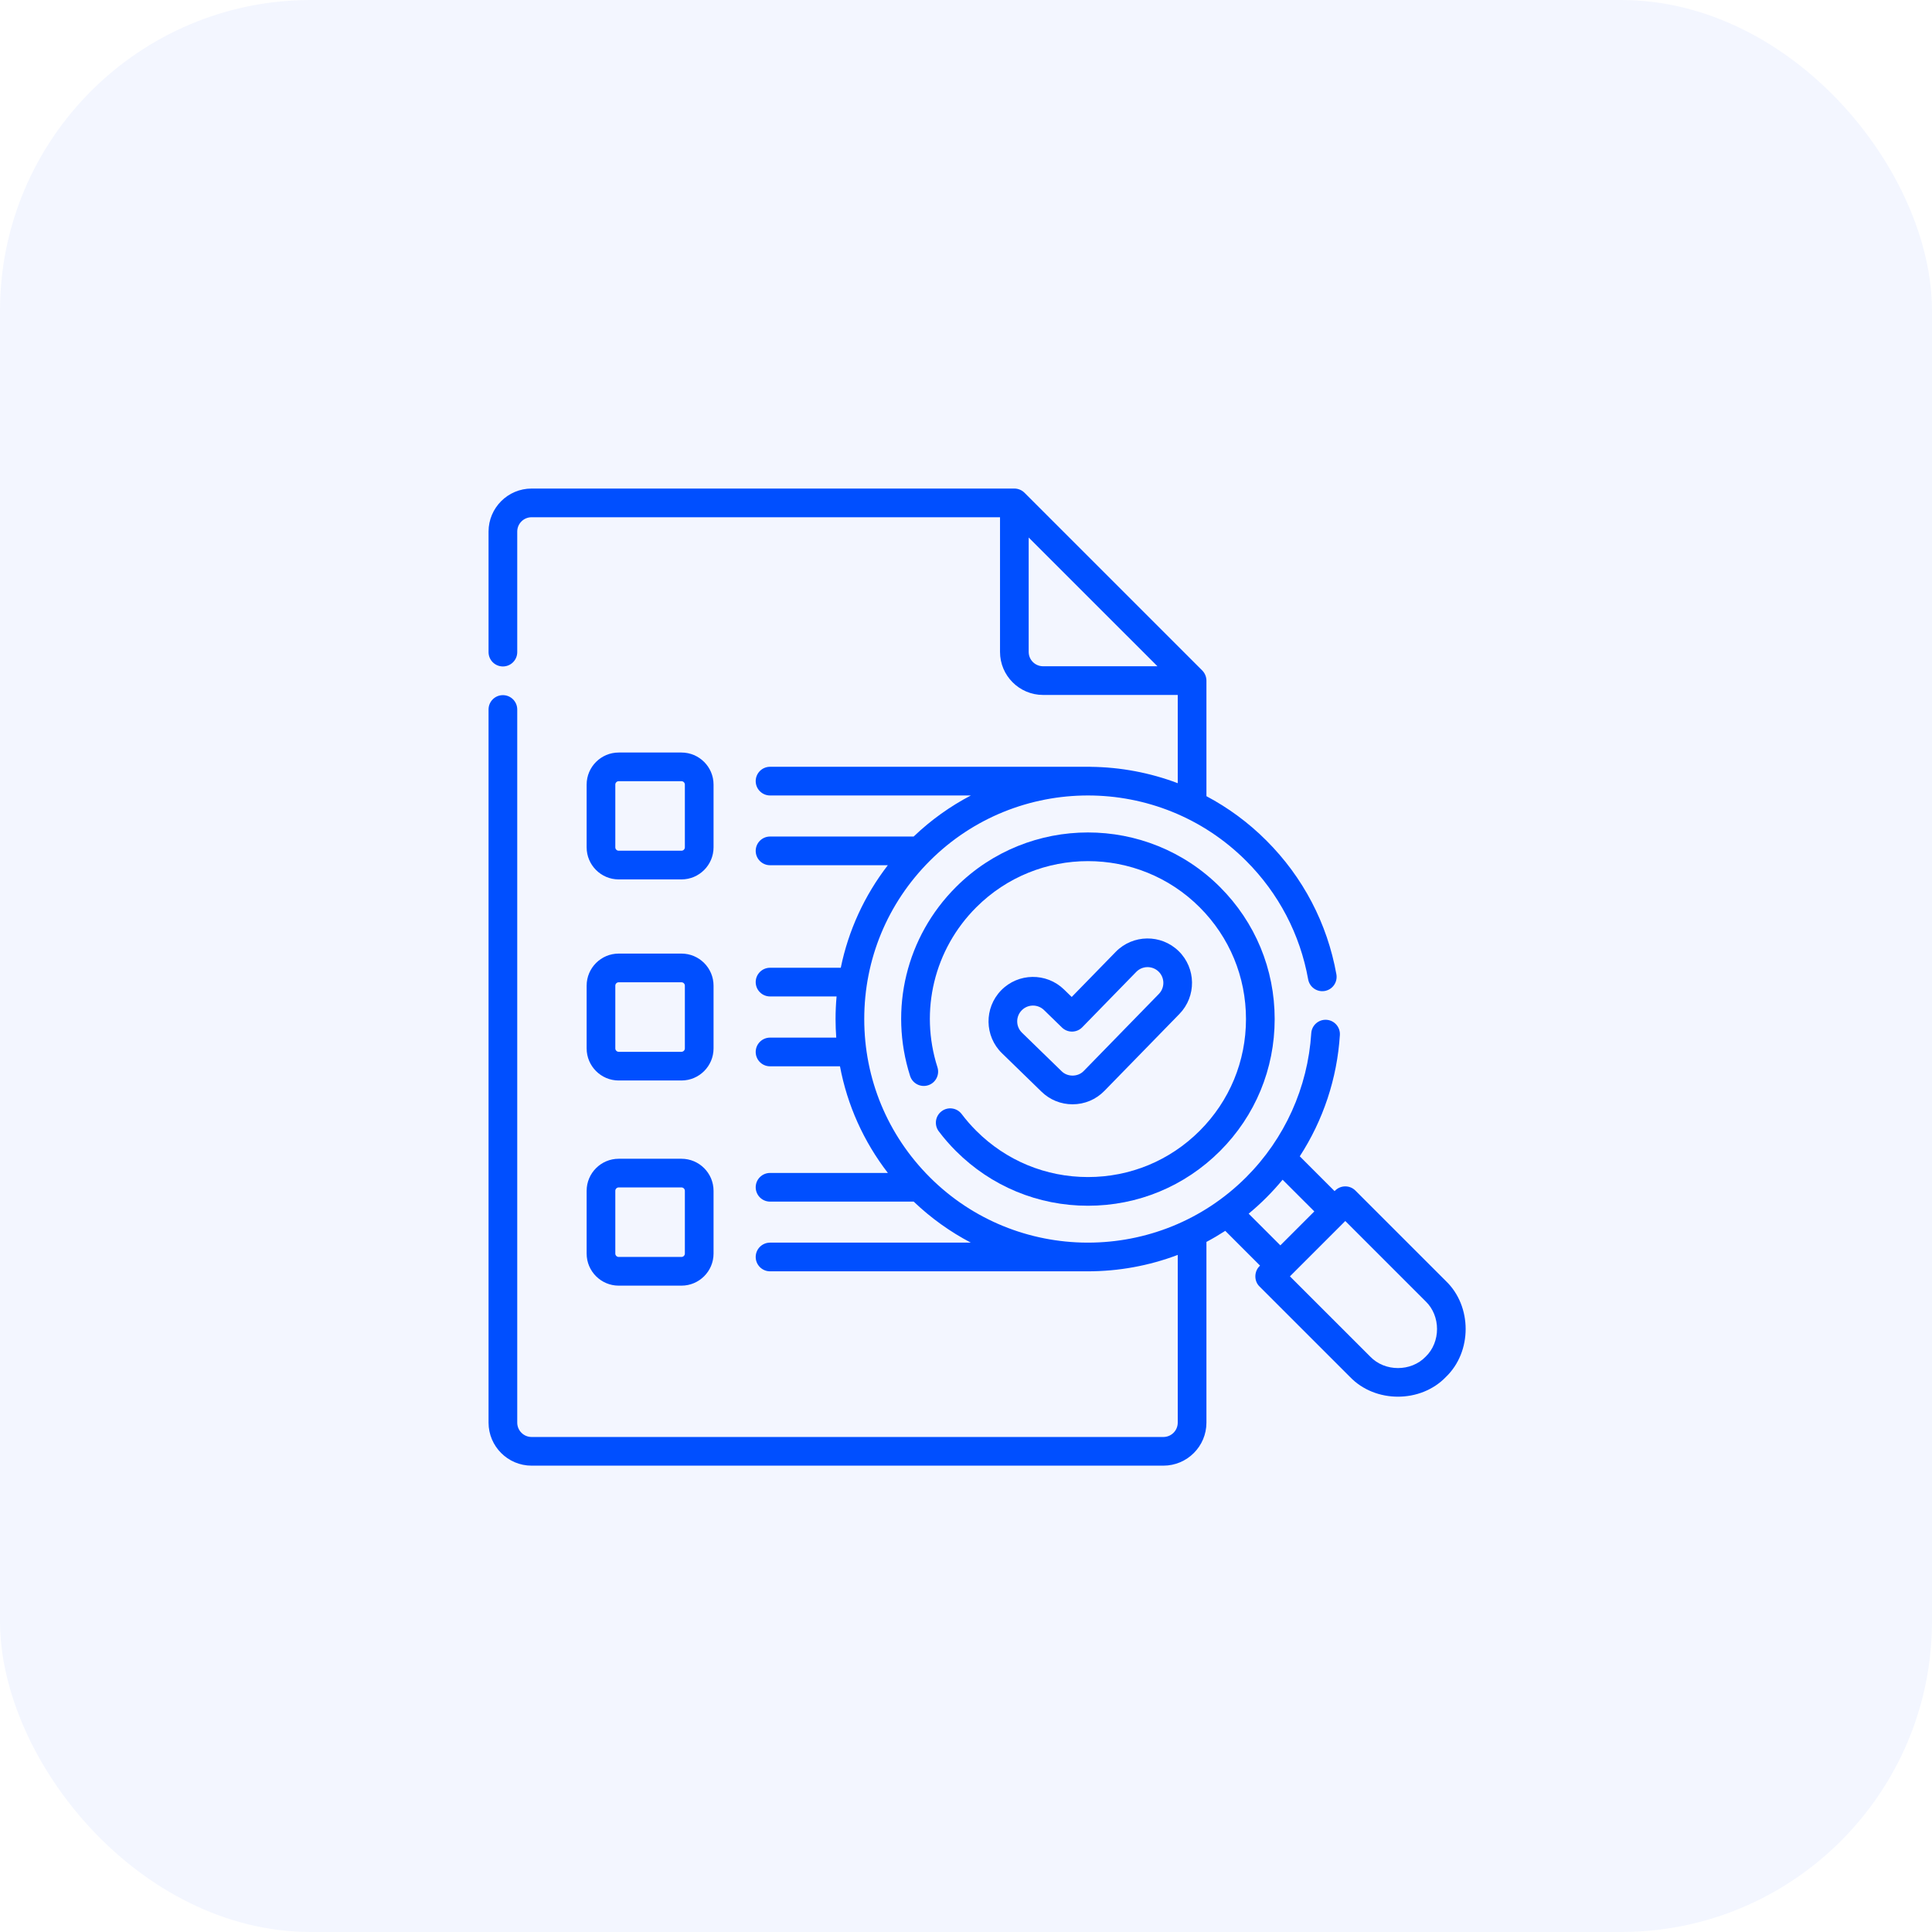
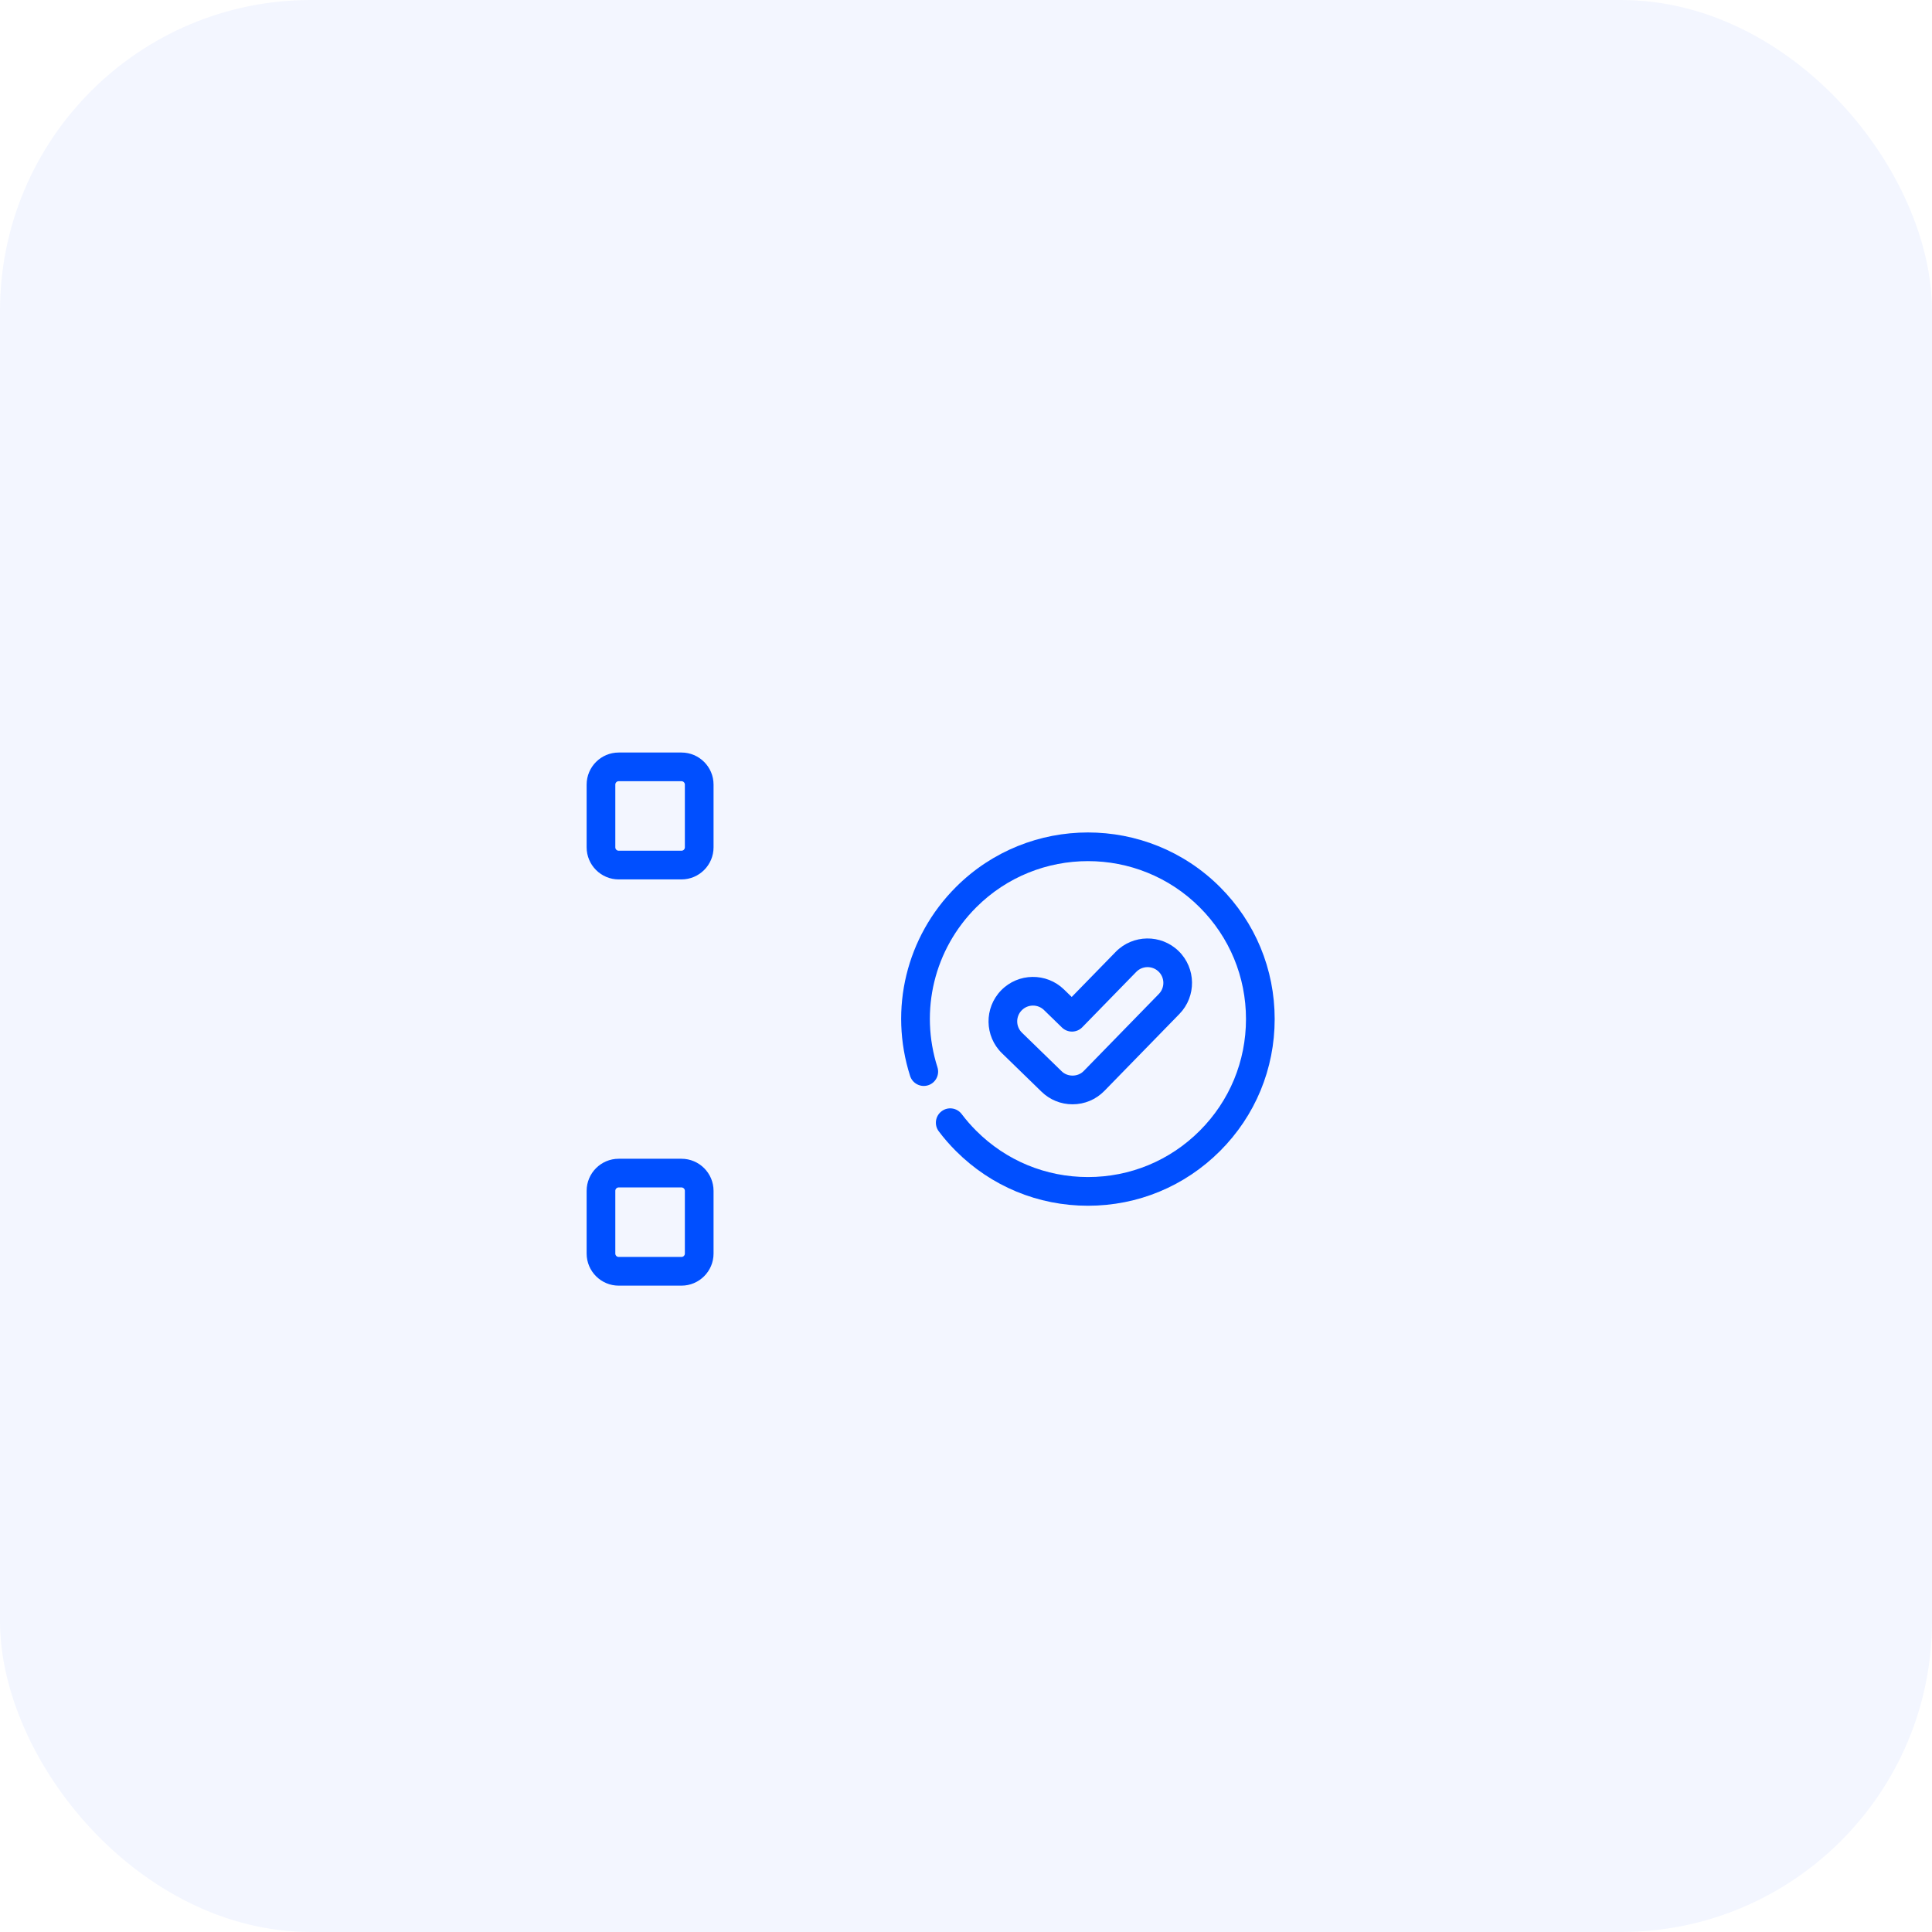
<svg xmlns="http://www.w3.org/2000/svg" width="87" height="87" viewBox="0 0 87 87" fill="none">
  <rect width="87" height="87" rx="14" fill="#004FFF" fill-opacity="0.05" />
  <g clip-path="url(#clip0_801_141)">
    <path d="M48.298 49.728C48.842 49.728 49.352 49.513 49.732 49.124L53.11 45.66C53.881 44.869 53.865 43.599 53.075 42.828C52.284 42.057 51.013 42.073 50.242 42.863L48.26 44.895L47.913 44.557C47.121 43.788 45.851 43.805 45.081 44.597C44.311 45.389 44.328 46.659 45.12 47.429L46.901 49.161C47.277 49.527 47.773 49.728 48.298 49.728ZM46.007 45.498C46.28 45.216 46.732 45.21 47.013 45.484L47.822 46.271C48.078 46.519 48.486 46.514 48.735 46.259L51.167 43.765C51.441 43.484 51.892 43.479 52.173 43.752C52.454 44.026 52.459 44.477 52.185 44.758L48.807 48.222C48.546 48.501 48.071 48.507 47.802 48.235L46.021 46.503C45.74 46.23 45.733 45.779 46.007 45.498Z" fill="#004FFF" />
    <path d="M43.305 50.167C43.09 49.882 42.685 49.826 42.401 50.041C42.116 50.255 42.059 50.66 42.274 50.945C42.509 51.257 42.769 51.556 43.047 51.833C44.635 53.421 46.747 54.296 48.992 54.296C51.238 54.296 53.349 53.421 54.938 51.833C56.526 50.246 57.4 48.134 57.4 45.889C57.4 43.643 56.526 41.532 54.938 39.945C51.659 36.667 46.325 36.667 43.047 39.945C40.812 42.179 40.021 45.439 40.983 48.452C41.092 48.792 41.455 48.979 41.795 48.871C42.135 48.763 42.322 48.399 42.214 48.059C41.399 45.509 42.069 42.749 43.961 40.858C46.735 38.084 51.25 38.084 54.024 40.858C55.368 42.202 56.108 43.989 56.108 45.889C56.108 47.79 55.368 49.576 54.024 50.92C52.68 52.264 50.893 53.004 48.992 53.004C47.092 53.004 45.305 52.264 43.961 50.92C43.725 50.684 43.504 50.431 43.305 50.167Z" fill="#004FFF" />
-     <path d="M65.111 57.687L61.036 53.613C60.784 53.361 60.375 53.361 60.123 53.613L60.098 53.638L58.53 52.07C59.584 50.445 60.212 48.568 60.336 46.608C60.358 46.252 60.088 45.945 59.732 45.923C59.376 45.901 59.069 46.171 59.047 46.527C58.892 48.973 57.851 51.276 56.116 53.012C54.154 54.973 51.579 55.955 49.002 55.957C48.999 55.957 48.996 55.957 48.992 55.957H48.941C46.378 55.944 43.819 54.962 41.869 53.012C39.966 51.109 38.918 48.58 38.918 45.889C38.918 43.198 39.966 40.669 41.869 38.766C45.797 34.839 52.188 34.839 56.116 38.766C57.579 40.229 58.544 42.074 58.908 44.102C58.971 44.453 59.307 44.687 59.658 44.624C60.009 44.561 60.242 44.226 60.179 43.874C59.769 41.585 58.68 39.503 57.029 37.853C56.212 37.035 55.299 36.369 54.327 35.853V30.648C54.326 30.478 54.257 30.312 54.138 30.192L46.134 22.189C46.014 22.069 45.847 22 45.677 22H23.938C22.869 22 22 22.869 22 23.937V29.365C22 29.722 22.289 30.011 22.646 30.011C23.003 30.011 23.292 29.722 23.292 29.365V23.937C23.292 23.581 23.581 23.292 23.938 23.292H45.032V29.357C45.032 30.425 45.901 31.294 46.969 31.294H53.035V35.268C51.775 34.791 50.446 34.545 49.115 34.531C49.109 34.53 49.103 34.529 49.096 34.529H34.676C34.319 34.529 34.03 34.818 34.03 35.175C34.03 35.531 34.319 35.821 34.676 35.821H43.719C42.798 36.302 41.929 36.919 41.143 37.67H34.676C34.319 37.67 34.03 37.959 34.03 38.316C34.03 38.673 34.319 38.962 34.676 38.962H39.98C38.926 40.328 38.205 41.901 37.861 43.579H34.676C34.319 43.579 34.03 43.869 34.03 44.225C34.03 44.582 34.319 44.871 34.676 44.871H37.672C37.642 45.208 37.626 45.547 37.626 45.889C37.626 46.17 37.637 46.449 37.657 46.725H34.676C34.319 46.725 34.03 47.015 34.03 47.371C34.03 47.728 34.319 48.017 34.676 48.017H37.825C38.154 49.765 38.889 51.403 39.982 52.819H34.676C34.319 52.819 34.03 53.108 34.03 53.464C34.03 53.821 34.319 54.11 34.676 54.11H41.145C41.931 54.86 42.798 55.476 43.717 55.957H34.676C34.319 55.957 34.03 56.246 34.03 56.603C34.03 56.959 34.319 57.249 34.676 57.249H48.992C50.364 57.248 51.736 57.002 53.035 56.51V64.063C53.035 64.419 52.745 64.709 52.389 64.709H23.938C23.581 64.709 23.292 64.419 23.292 64.063V31.949C23.292 31.592 23.002 31.303 22.646 31.303C22.289 31.303 22 31.592 22 31.949V64.063C22 65.131 22.869 66 23.938 66H52.389C53.457 66 54.327 65.131 54.327 64.063V55.925C54.615 55.772 54.898 55.605 55.175 55.426L56.742 56.993C56.471 57.23 56.457 57.681 56.717 57.932L60.792 62.006C61.929 63.191 63.975 63.19 65.111 62.006C66.296 60.869 66.296 58.824 65.111 57.687ZM46.969 30.002C46.613 30.002 46.323 29.713 46.323 29.357V24.205L52.121 30.002H46.969ZM56.228 54.653C56.504 54.425 56.771 54.183 57.029 53.925C57.285 53.669 57.528 53.401 57.757 53.124L59.185 54.551L57.656 56.08L56.228 54.653ZM64.198 61.093C63.542 61.776 62.362 61.776 61.706 61.093L58.087 57.475L60.58 54.983L64.198 58.601C64.882 59.257 64.882 60.437 64.198 61.093Z" fill="#004FFF" />
    <path d="M27.861 39.601H30.687C31.483 39.601 32.132 38.953 32.132 38.157V35.331C32.132 34.535 31.484 33.887 30.687 33.887H27.861C27.065 33.887 26.417 34.535 26.417 35.331V38.157C26.417 38.953 27.065 39.601 27.861 39.601ZM27.708 35.331C27.708 35.247 27.777 35.178 27.861 35.178H30.687C30.771 35.178 30.84 35.247 30.84 35.331V38.157C30.84 38.241 30.771 38.309 30.687 38.309H27.861C27.777 38.309 27.708 38.241 27.708 38.157V35.331Z" fill="#004FFF" />
-     <path d="M26.417 47.211C26.417 48.008 27.065 48.656 27.861 48.656H30.687C31.483 48.656 32.132 48.008 32.132 47.211V44.386C32.132 43.589 31.484 42.941 30.687 42.941H27.861C27.065 42.941 26.417 43.589 26.417 44.386V47.211ZM27.708 44.386C27.708 44.301 27.777 44.233 27.861 44.233H30.687C30.771 44.233 30.84 44.301 30.84 44.386V47.211C30.84 47.295 30.771 47.364 30.687 47.364H27.861C27.777 47.364 27.708 47.295 27.708 47.211V44.386Z" fill="#004FFF" />
    <path d="M26.417 56.45C26.417 57.246 27.065 57.894 27.861 57.894H30.687C31.483 57.894 32.132 57.246 32.132 56.45V53.624C32.132 52.828 31.484 52.18 30.687 52.18H27.861C27.065 52.18 26.417 52.828 26.417 53.624V56.45ZM27.708 53.624C27.708 53.54 27.777 53.471 27.861 53.471H30.687C30.771 53.471 30.84 53.54 30.84 53.624V56.45C30.84 56.534 30.771 56.602 30.687 56.602H27.861C27.777 56.602 27.708 56.534 27.708 56.45V53.624Z" fill="#004FFF" />
  </g>
  <defs>
    <clipPath id="clip0_801_141">
      <rect width="44" height="44" fill="white" transform="translate(22 22)" />
    </clipPath>
  </defs>
</svg>